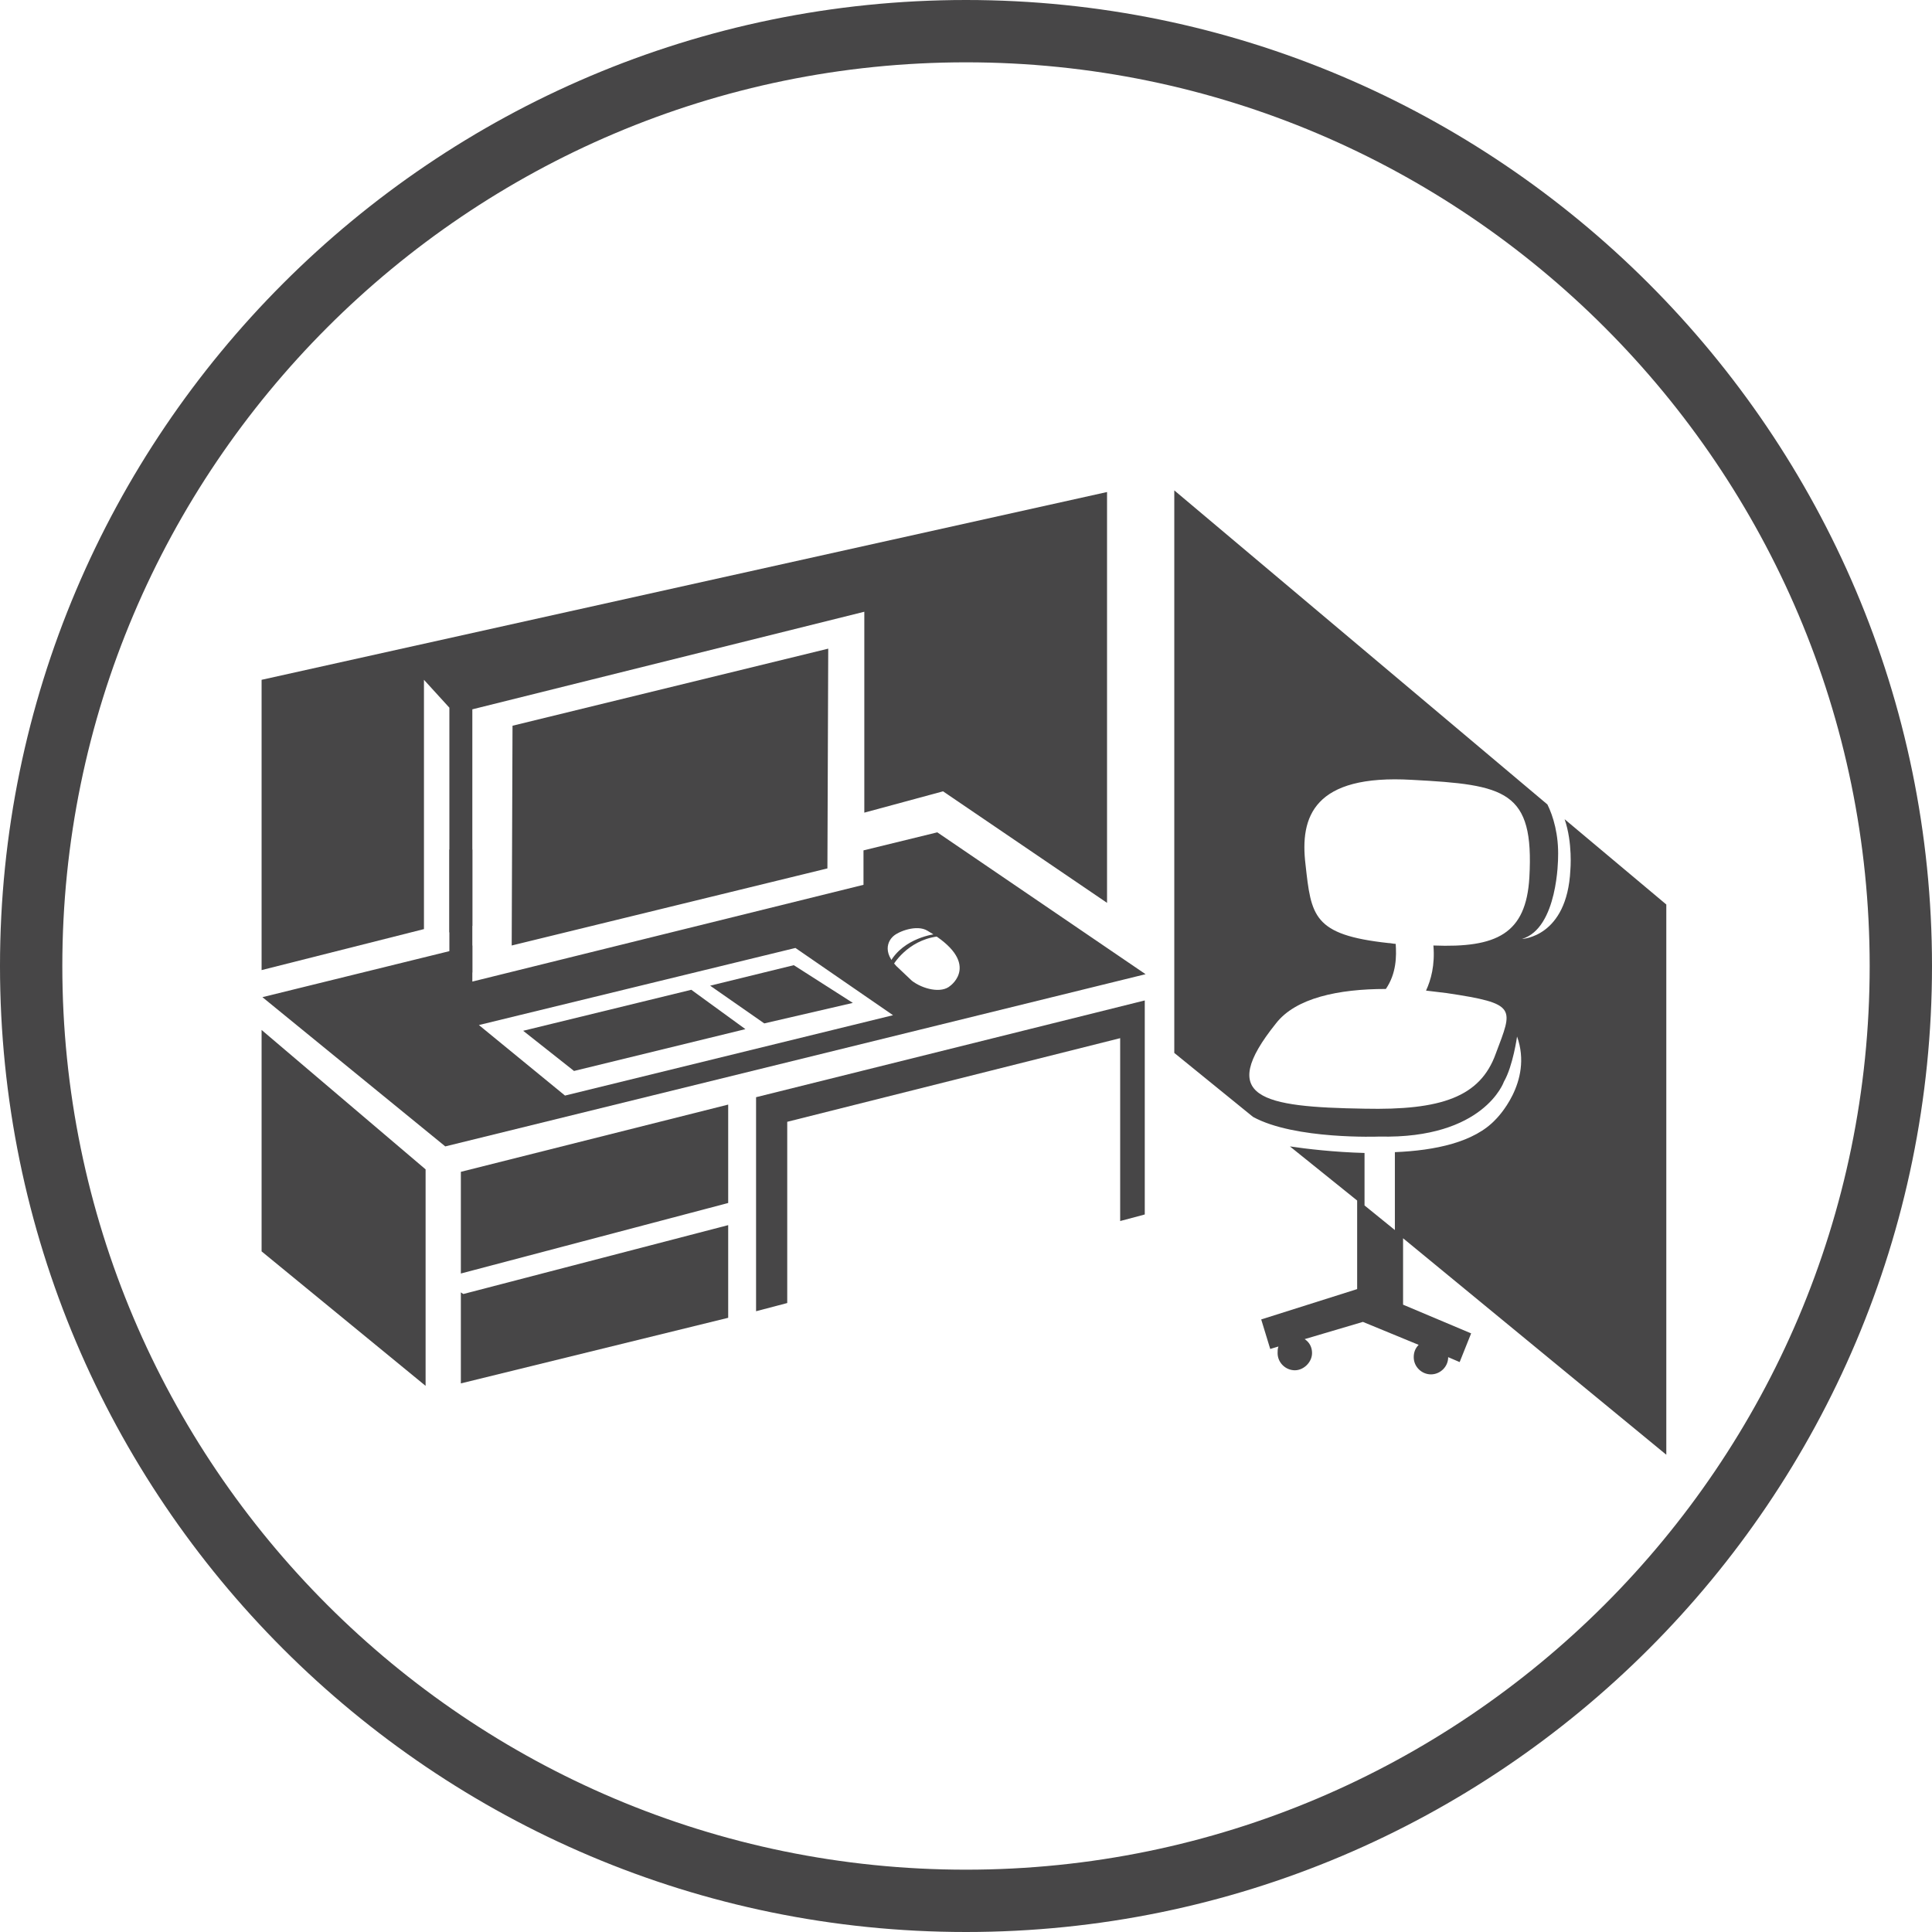
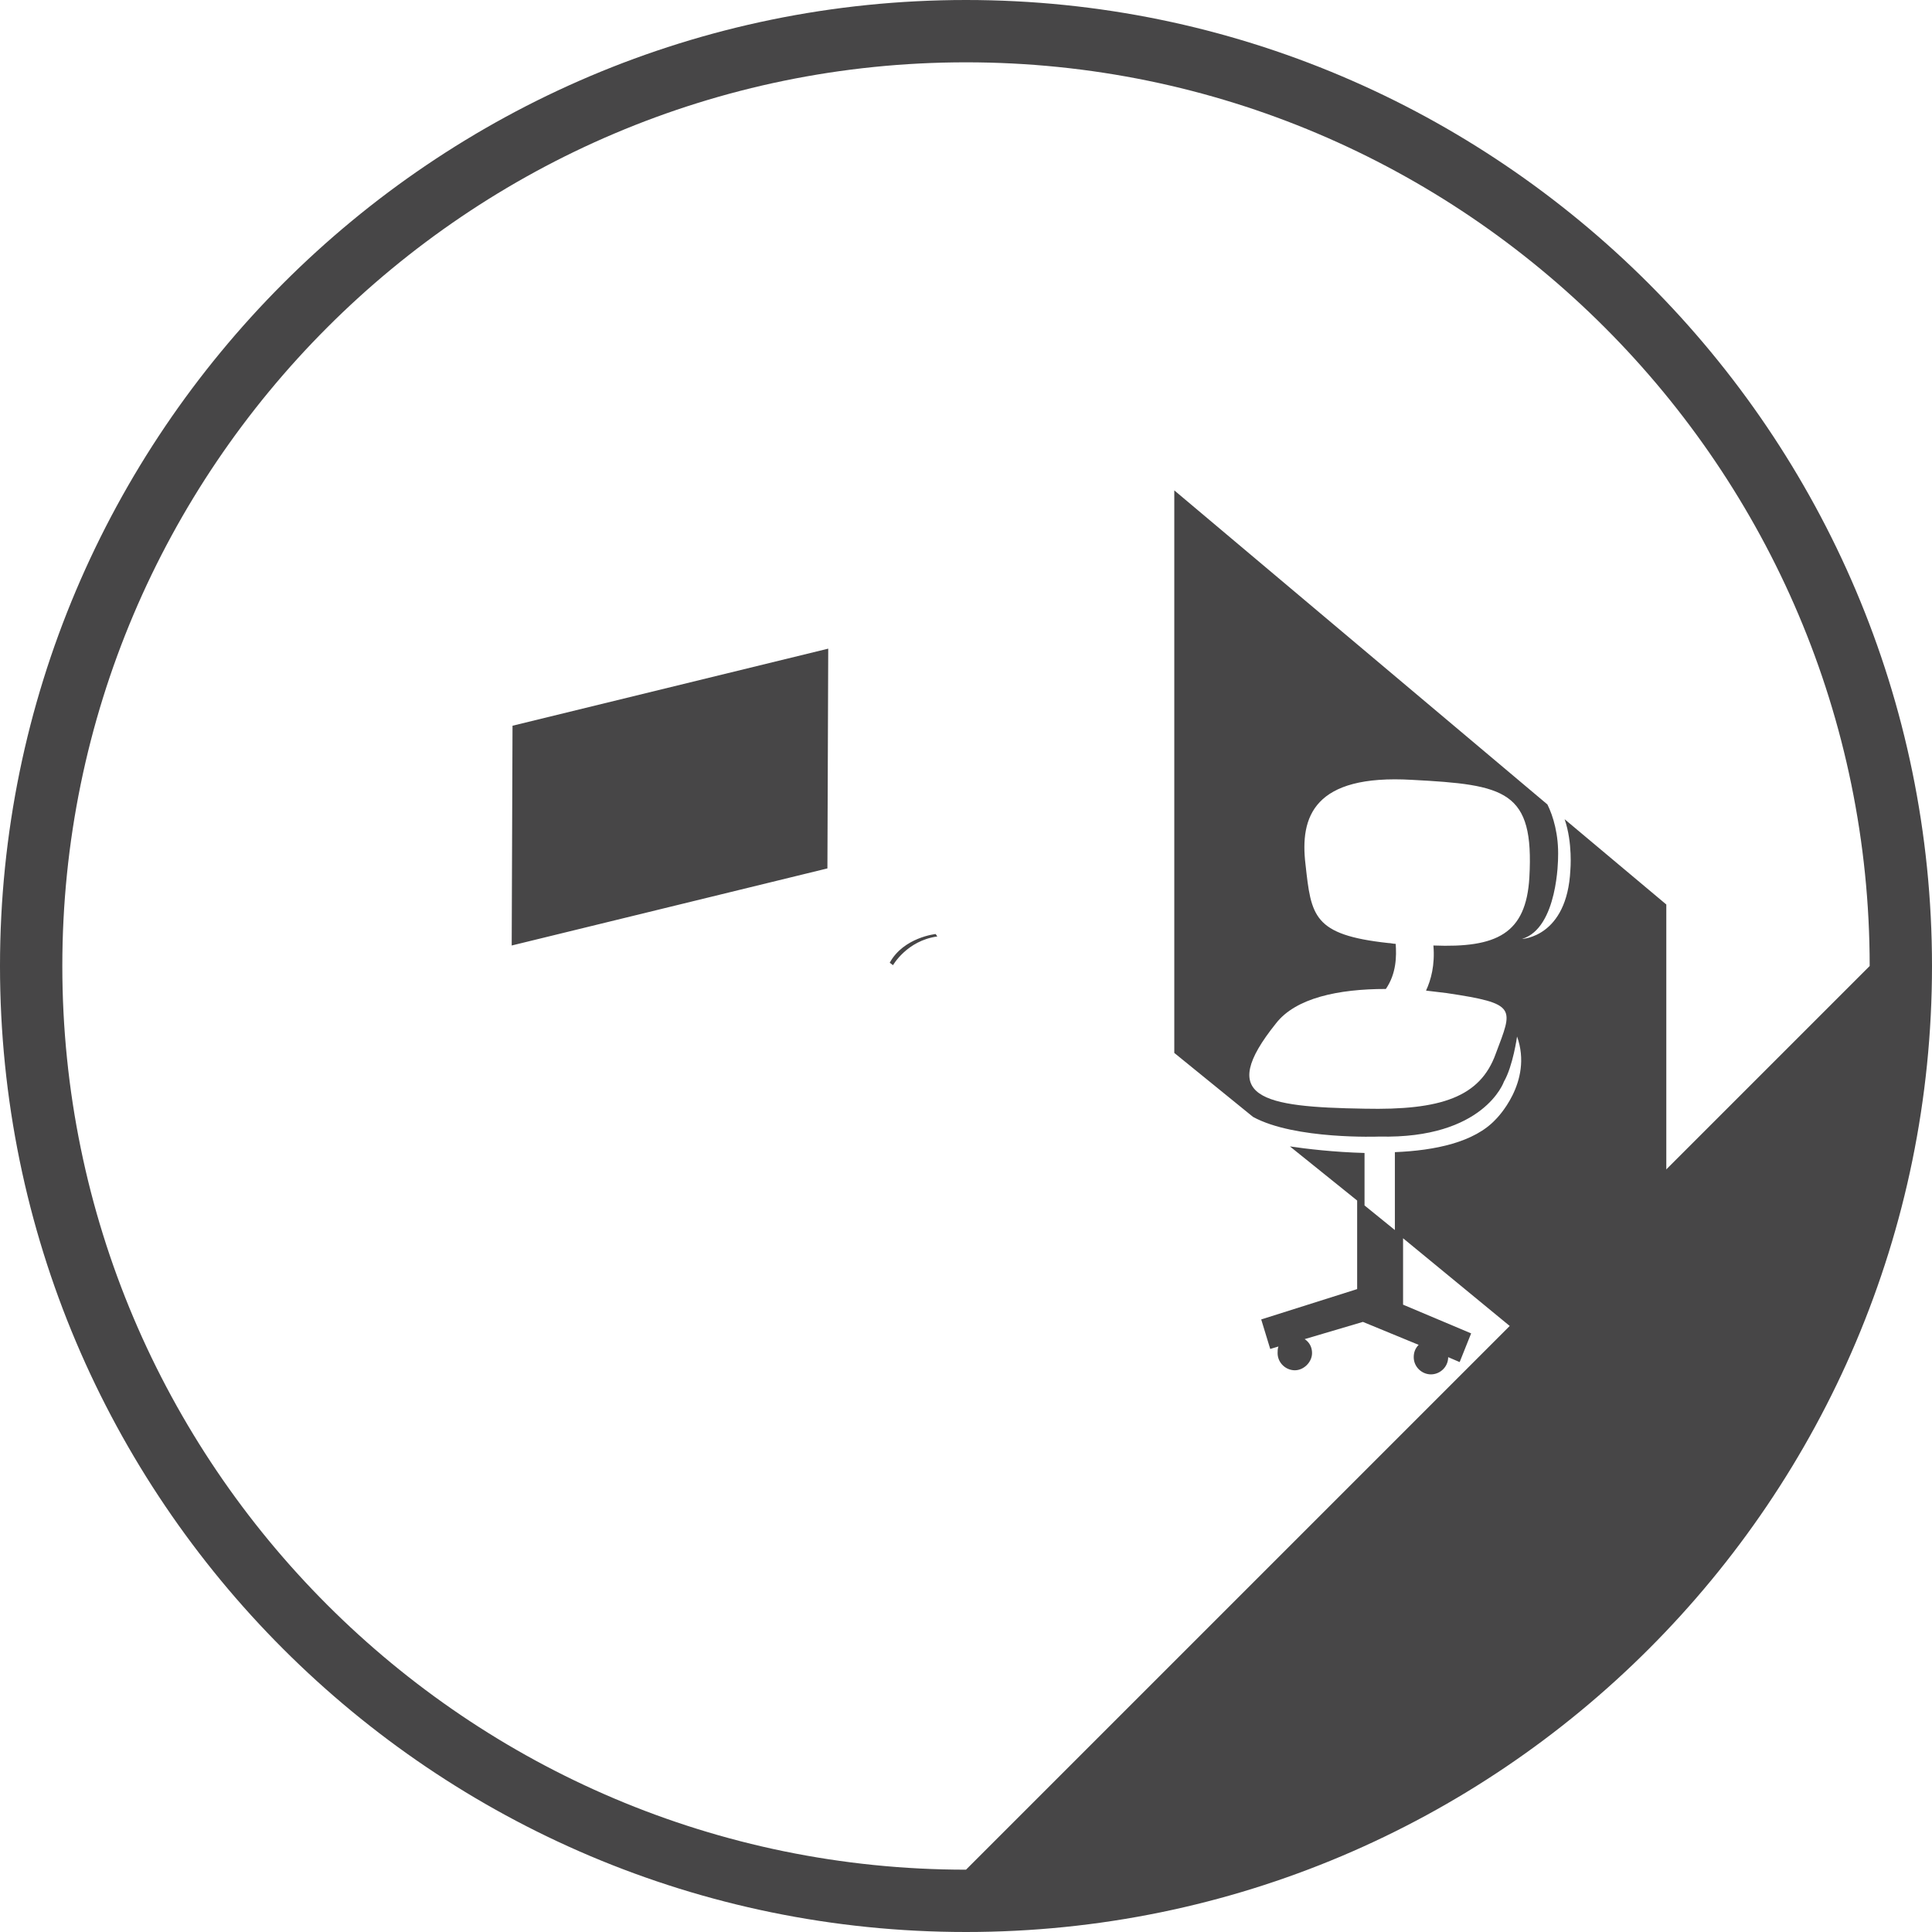
<svg xmlns="http://www.w3.org/2000/svg" xml:space="preserve" id="Layer_1" x="0" y="0" version="1.1" viewBox="31 32.2 235.6 235.6">
-   <path fill="#474647" d="M148.8 32.2C83.8 32.2 31 85.1 31 150c0 65 52.8 117.8 117.8 117.8S266.6 215 266.6 150c0-64.9-52.9-117.8-117.8-117.8zm0 228C88 260.2 38.6 210.8 38.6 150 38.6 89.3 88 39.8 148.8 39.8S259 89.3 259 150c0 60.8-49.5 110.2-110.2 110.2z" />
-   <path d="m82.9 201.2-20-16.4v-27l20 17zM145.3 133.7l-9 2.2v4.2l-47.7 11.8v-4.4L63 153.8 85.3 172l85.4-21-25.4-17.3zm-45.4 32.1-10.5-8.6 38.6-9.4 11.9 8.2-40 9.8zm47-13.4c-1.1 1-3.4.4-4.7-.6l-1.9-1.8c-2.1-2.2-.4-3.6-.4-3.6.6-.6 2.9-1.5 4.2-.7 6.7 3.9 2.8 6.7 2.8 6.7z" fill="#474647" />
-   <path d="m94.8 157.9 6.2 4.9 20.9-5.1-6.6-4.8zM127.8 149.9l-10.2 2.5 6.6 4.6 10.8-2.5zM119.8 178.9v-12l-32.6 8.2v12.4zM119.8 181.6 87.5 190l-.3-.2v11.1l32.6-8zM123.2 166v26.1l3.8-1V169l40.6-10.2v22.3l3-.8v-26.1zM85.8 135.8h2.8v15h-2.8z" fill="#474647" />
-   <path d="M62.9 115.1v35.4l19.8-5v-30.4l3.1 3.4v27.4l2.8-.8v-26.4l47.8-11.9v24.5l9.6-2.6 20 13.6V92.2z" fill="#474647" />
+   <path fill="#474647" d="M148.8 32.2C83.8 32.2 31 85.1 31 150c0 65 52.8 117.8 117.8 117.8S266.6 215 266.6 150c0-64.9-52.9-117.8-117.8-117.8zm0 228C88 260.2 38.6 210.8 38.6 150 38.6 89.3 88 39.8 148.8 39.8S259 89.3 259 150z" />
  <path d="m131.9 138.1-38.5 9.4.1-26.8 38.5-9.4zM234.2 209.6v-67.1l-12.4-10.4c1 2.9.7 6.2.7 6.2-.4 8.2-5.9 8.4-5.9 8.4 4.4-1.3 4.4-9.9 4.4-9.9.1-2.8-.6-5.1-1.3-6.5L174.2 92v68.6l9.6 7.8c5.1 2.8 15.4 2.4 15.4 2.4 12.8.3 15.2-6.7 15.2-6.7 1.1-1.9 1.6-5.5 1.6-5.5 2 5.6-2.6 10.1-2.6 10.1-2.6 2.8-7.4 3.8-12.3 4v9.5l-3.7-3v-6.4c-3.7-.1-7.1-.5-9.1-.8l8.2 6.6v10.8l-11.7 3.7 1.1 3.6 1-.3c-.1.3-.1.5-.1.8 0 1.2 1 2.1 2.1 2.1s2.1-1 2.1-2.1c0-.7-.3-1.3-.9-1.7l7.1-2.1 6.8 2.8c-.4.4-.6.9-.6 1.5 0 1.2 1 2.1 2.1 2.1s2.1-.9 2.1-2.1l1.4.6 1.4-3.5-8.3-3.5v-8.1l32.1 26.4zm-28.4-62.1c.2 2.4-.3 4.2-.9 5.5.8.1 1.7.2 2.5.3 8.7 1.3 8.1 1.8 6 7.4-1.9 5.3-6.7 6.9-16 6.7-12.5-.2-18.1-1.3-10.8-10.4 2.4-3.1 7.6-4.2 13.4-4.2 1.3-1.9 1.3-4 1.2-5.5-.3 0-.6-.1-.9-.1-9.2-1-9.4-3.3-10.1-9.6-.7-5.8 1-11 13-10.3 11.4.6 14.9 1.3 14.3 11.9-.4 6.9-4 8.6-11.7 8.3zM145.1 146.1s-3.9.4-5.6 3.5l.4.3s1.7-3 5.4-3.5l-.2-.3z" fill="#474647" />
</svg>